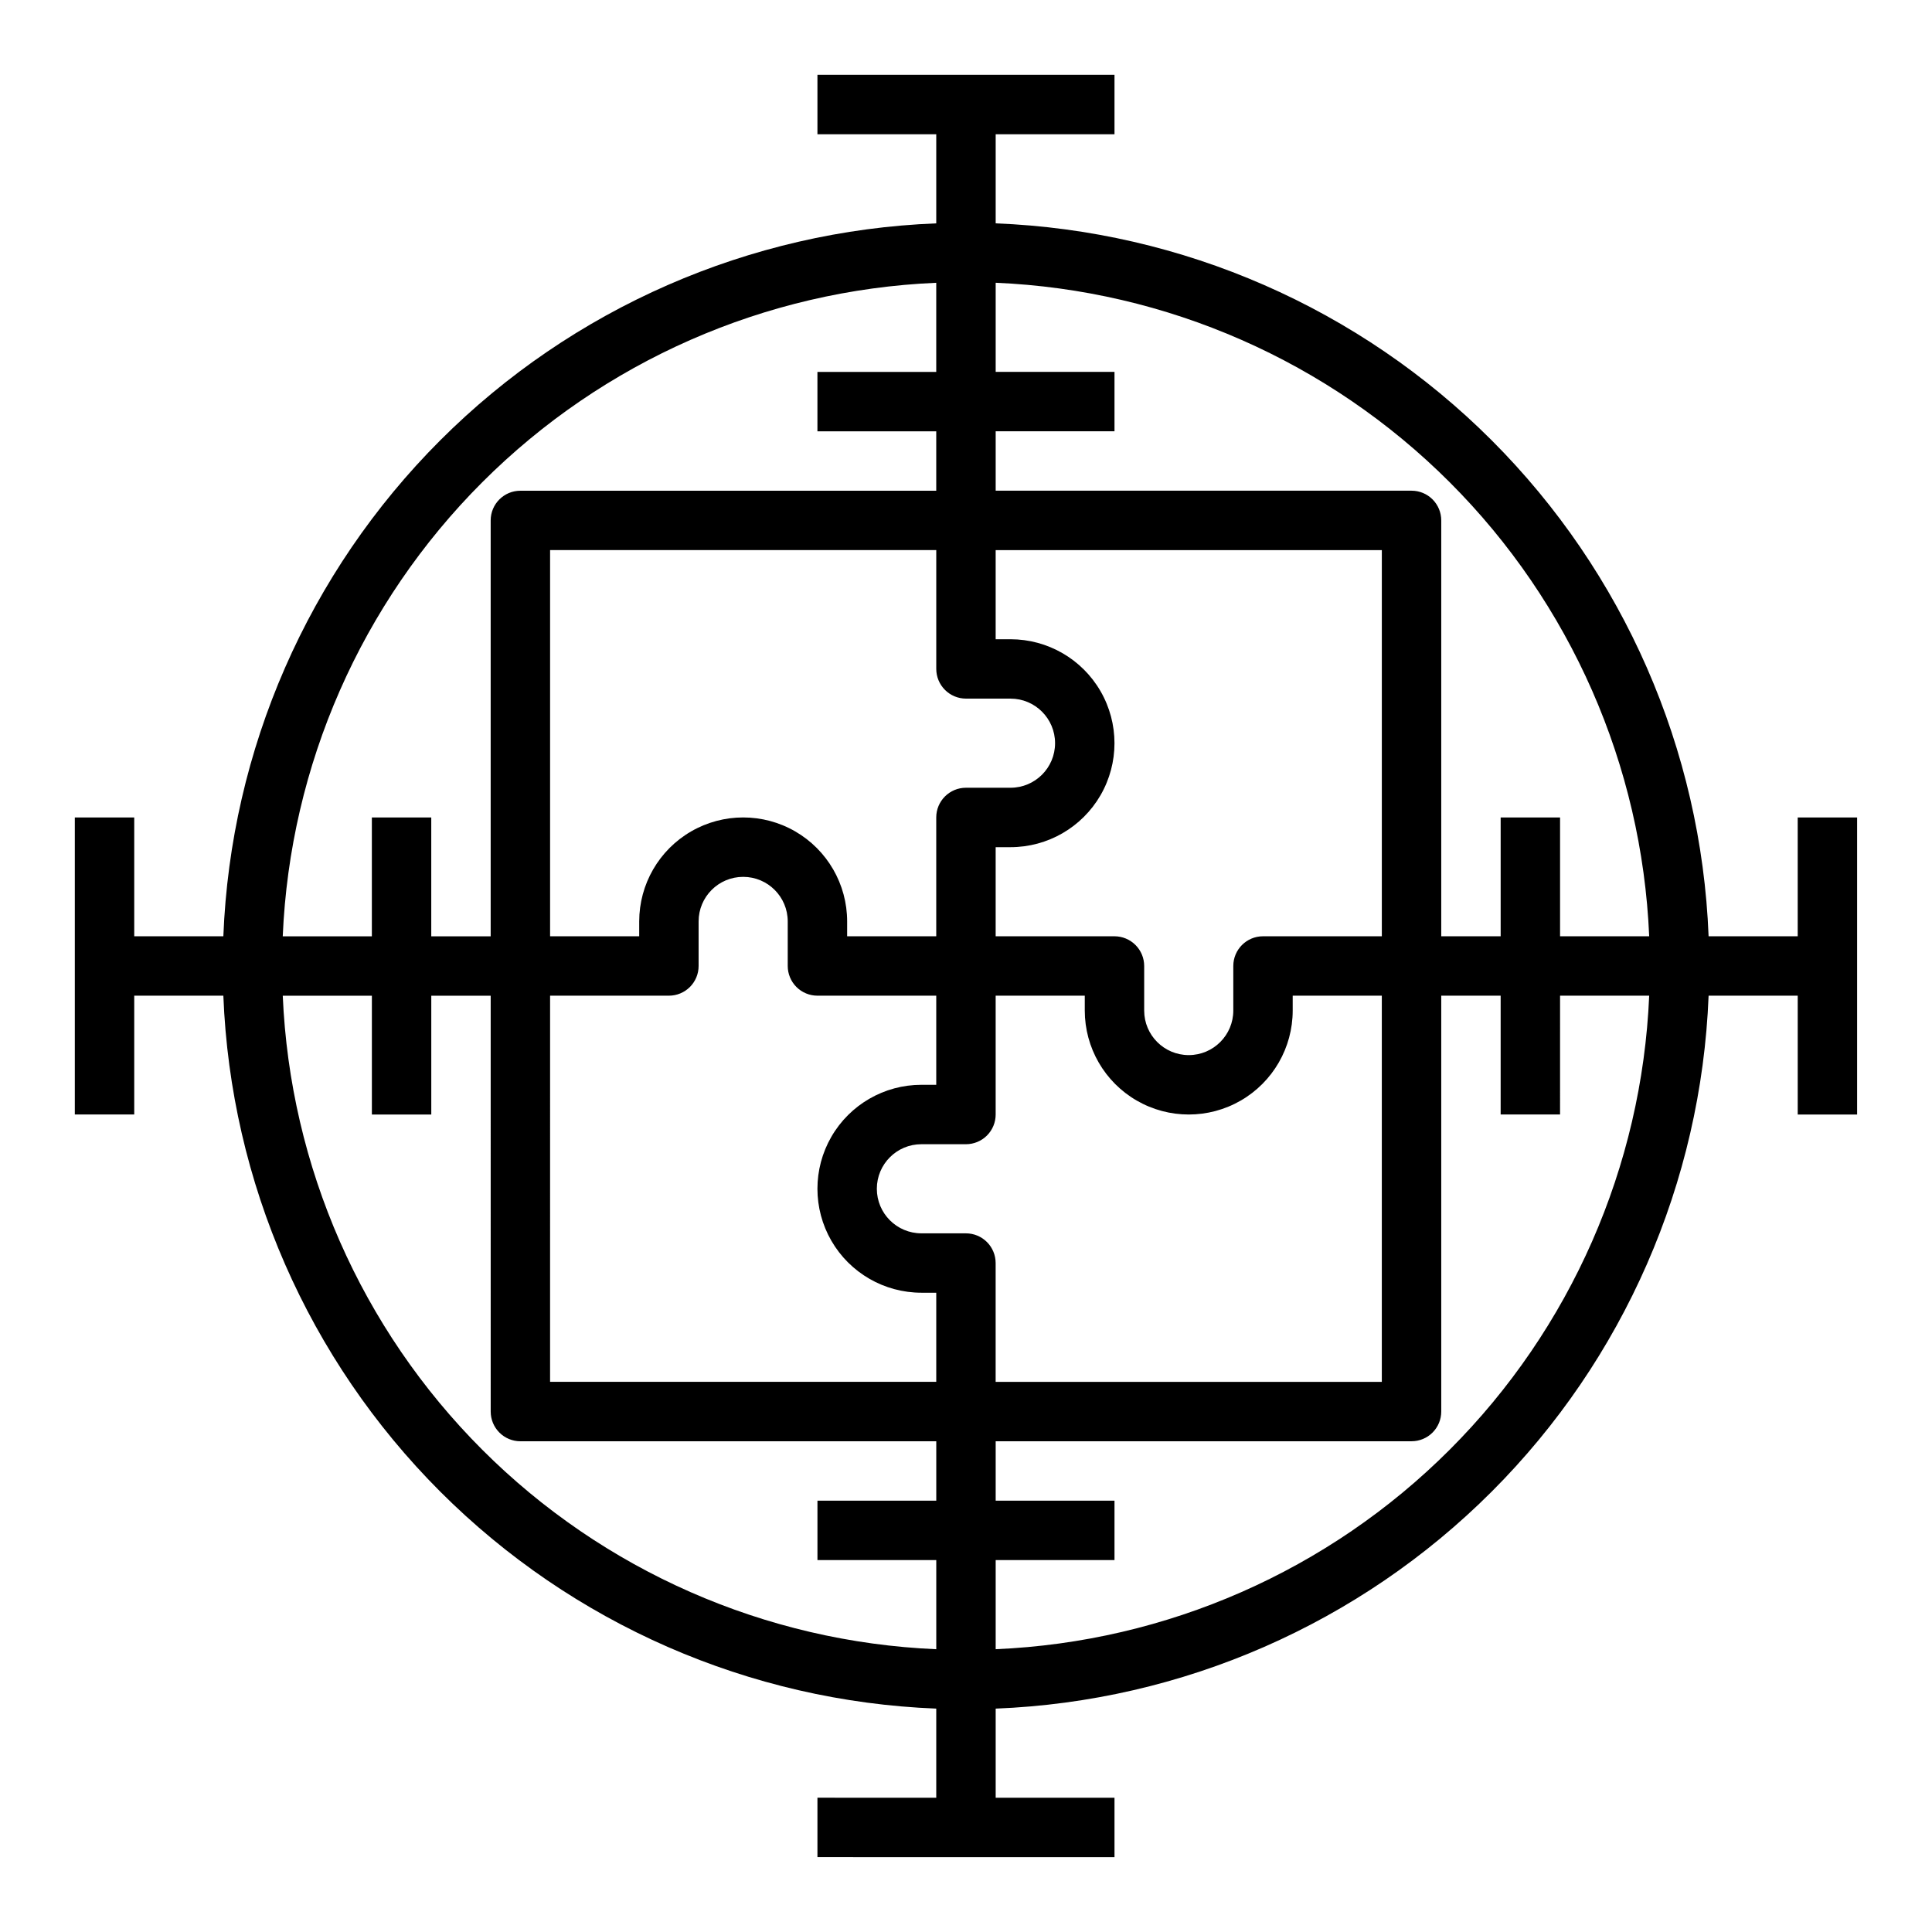
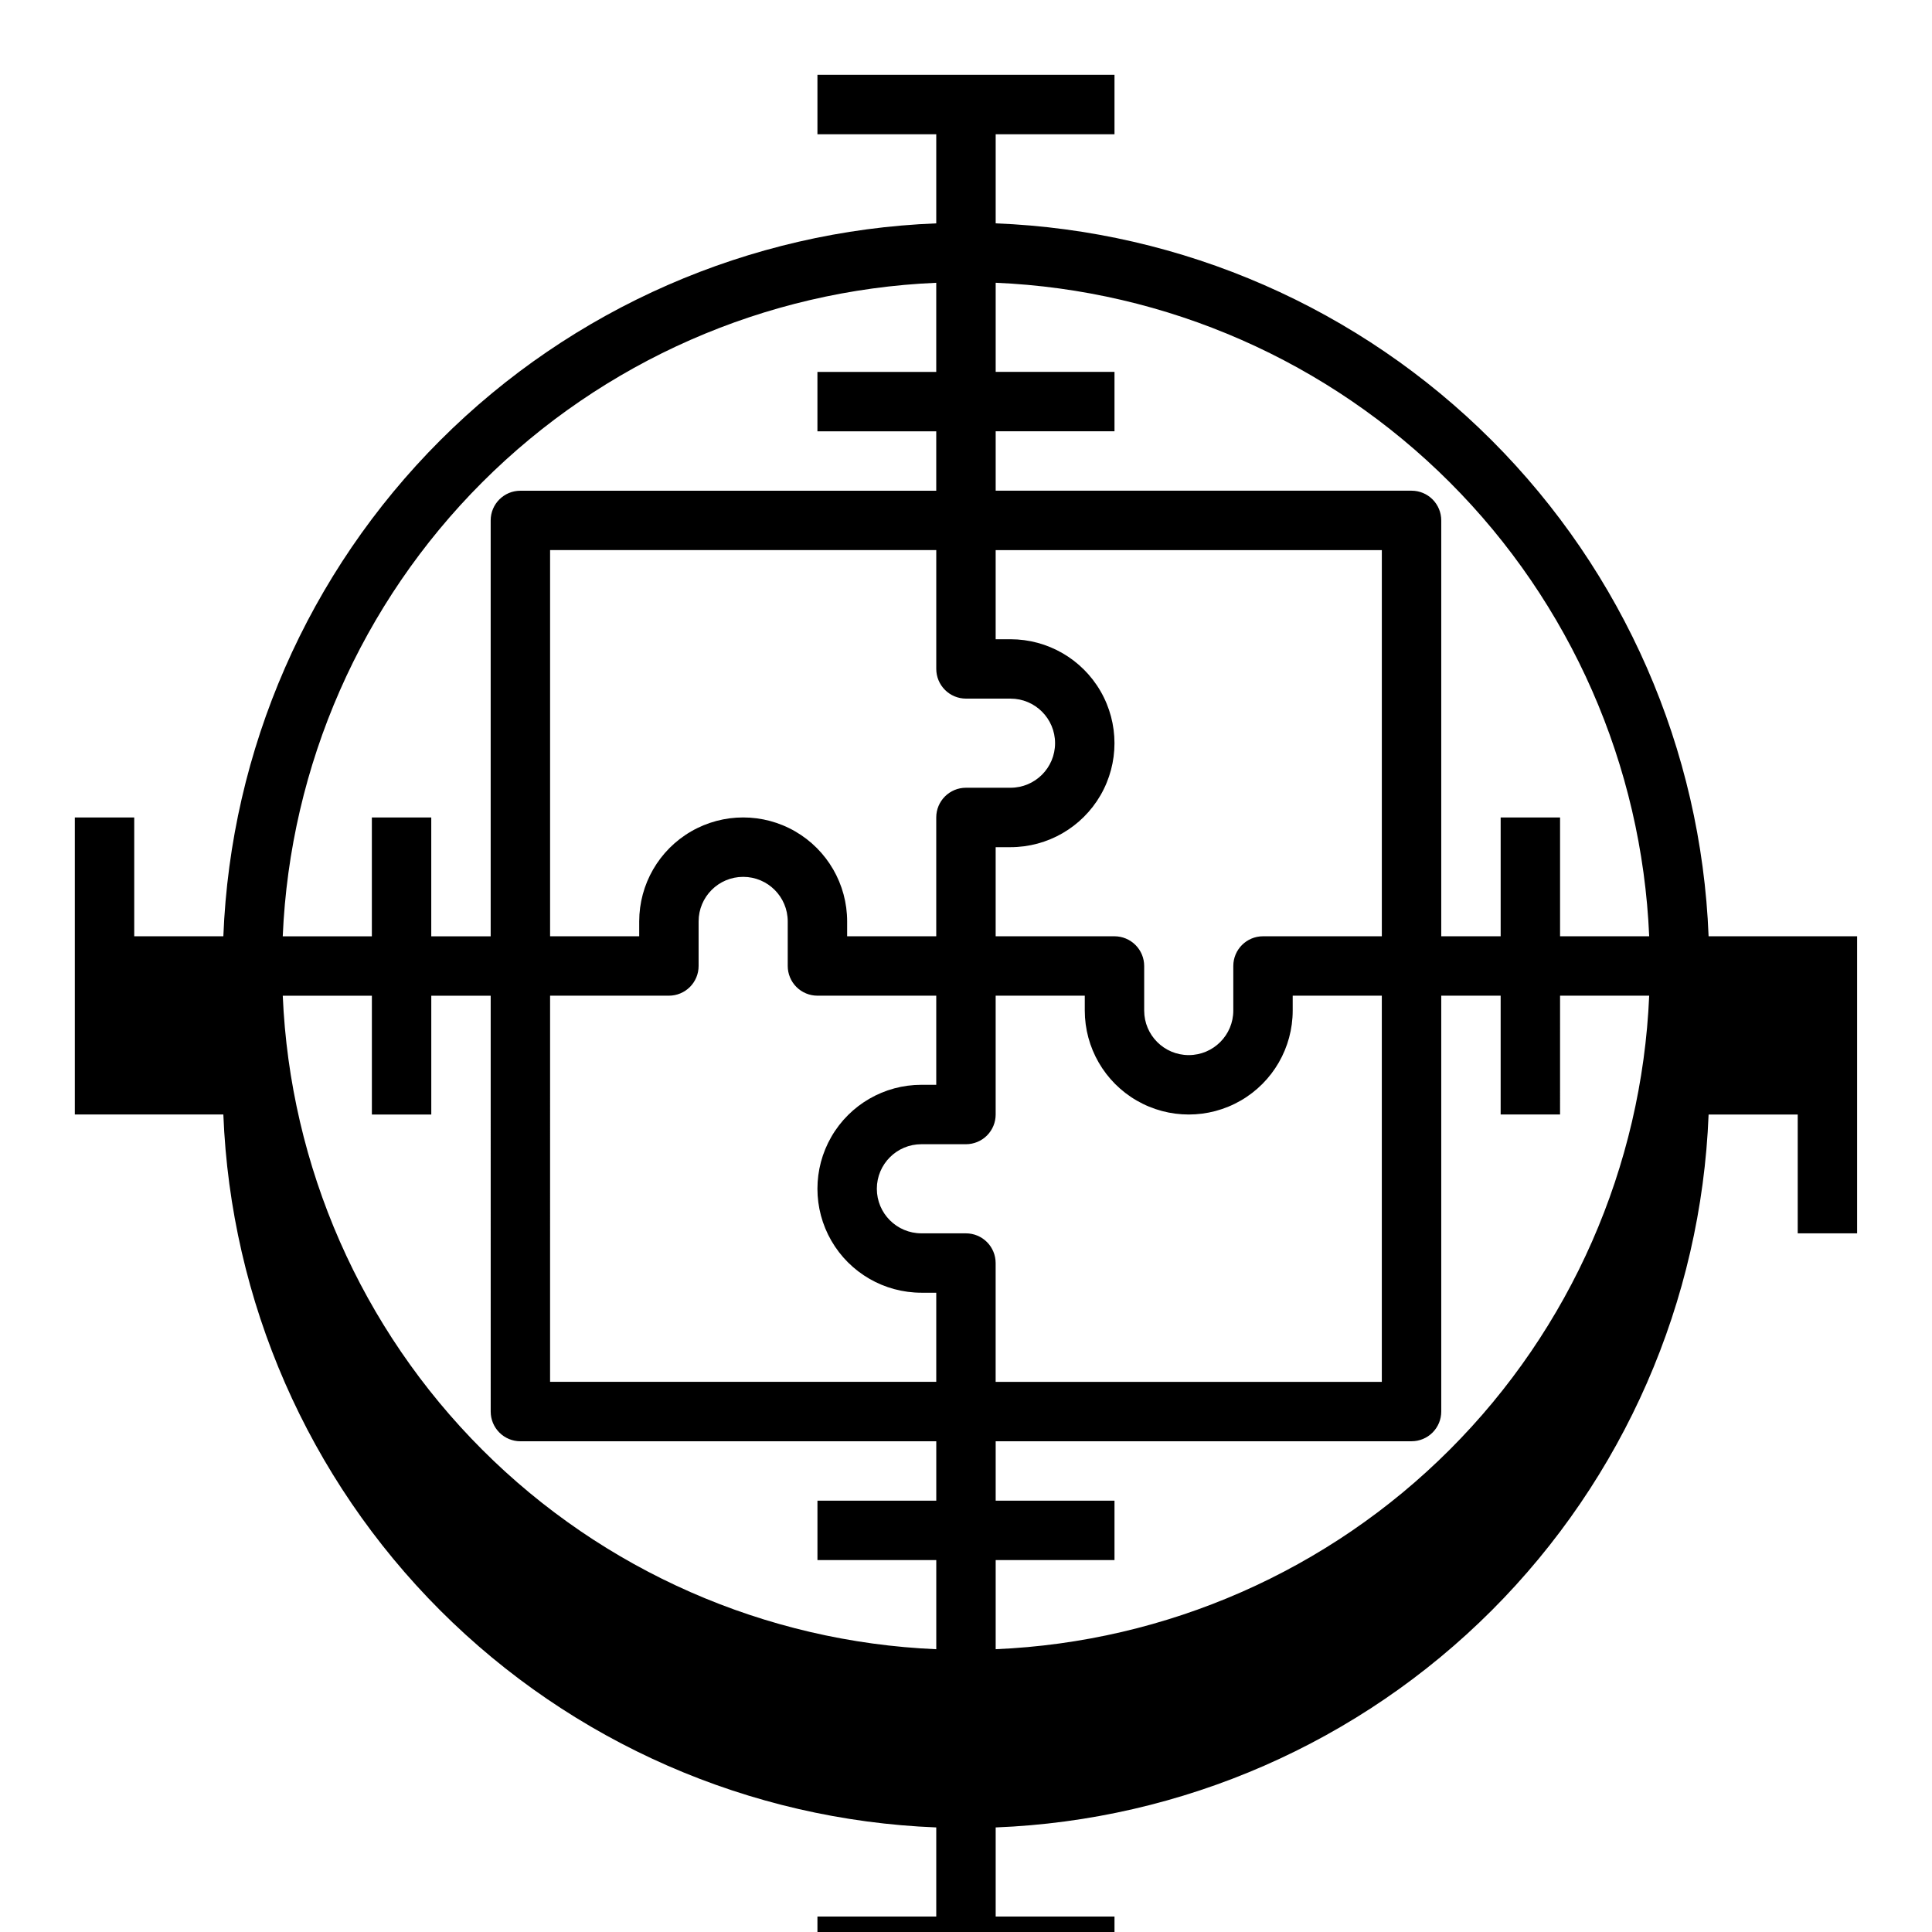
<svg xmlns="http://www.w3.org/2000/svg" fill="#000000" width="800px" height="800px" version="1.1" viewBox="144 144 512 512">
-   <path d="m620.41 392.12h-23.613c-1.945-49.484-22.473-96.418-57.492-131.44-35.02-35.02-81.953-55.547-131.44-57.488v-23.617h31.488v-15.746h-78.723v15.746h31.488v23.617c-49.484 1.941-96.418 22.469-131.44 57.488s-55.547 81.953-57.488 131.44h-23.617v-31.488h-15.746v78.723h15.746v-31.488h23.617c1.941 49.484 22.469 96.418 57.488 131.44 35.02 35.02 81.953 55.547 131.44 57.492v23.617l-31.488-0.004v15.742l78.723 0.004v-15.746h-31.488v-23.613c49.484-1.945 96.418-22.473 131.44-57.492 35.02-35.02 55.547-81.953 57.492-131.44h23.617v31.488h15.742v-78.723h-15.746zm-39.359 0h-23.617v-31.488h-15.742v31.488h-15.746v-110.21c0-2.086-0.828-4.09-2.305-5.566-1.477-1.477-3.477-2.305-5.566-2.305h-110.21v-15.746h31.488v-15.742h-31.488v-23.617c45.312 1.93 88.25 20.797 120.32 52.867 32.07 32.07 50.938 75.008 52.867 120.32zm-291.27 15.746h31.488c2.09 0 4.09-0.828 5.566-2.305 1.477-1.477 2.305-3.481 2.305-5.566v-11.809c0-6.523 5.289-11.809 11.809-11.809 6.523 0 11.809 5.285 11.809 11.809v11.809c0 2.086 0.832 4.09 2.305 5.566 1.477 1.477 3.481 2.305 5.566 2.305h31.488v23.617h-3.938 0.004c-9.844 0-18.941 5.25-23.863 13.773-4.922 8.527-4.922 19.027 0 27.555 4.922 8.523 14.02 13.773 23.863 13.773h3.934v23.617h-102.34zm110.21-78.723h11.809-0.004c6.523 0 11.809 5.289 11.809 11.809 0 6.523-5.285 11.809-11.809 11.809h-11.805c-4.348 0-7.875 3.523-7.875 7.871v31.488h-23.613v-3.938 0.004c0-9.844-5.254-18.941-13.777-23.863s-19.027-4.922-27.551 0c-8.527 4.922-13.777 14.02-13.777 23.863v3.934h-23.617v-102.34h102.34v31.488c0 2.09 0.832 4.09 2.309 5.566 1.477 1.477 3.477 2.305 5.566 2.305zm0 141.7-11.809 0.004c-6.523 0-11.809-5.289-11.809-11.809 0-6.523 5.285-11.809 11.809-11.809h11.809c2.086 0 4.09-0.828 5.566-2.305 1.477-1.477 2.305-3.481 2.305-5.566v-31.488h23.617v3.938-0.004c0 9.844 5.25 18.941 13.773 23.863 8.527 4.922 19.027 4.922 27.555 0 8.523-4.922 13.773-14.02 13.773-23.863v-3.934h23.617v102.34h-102.34v-31.488c0-2.086-0.828-4.09-2.305-5.566-1.477-1.477-3.481-2.305-5.566-2.305zm78.719-78.719c-4.348 0-7.871 3.527-7.871 7.875v11.809-0.004c0 6.523-5.289 11.809-11.809 11.809-6.523 0-11.809-5.285-11.809-11.809v-11.805c0-2.09-0.828-4.09-2.305-5.566-1.477-1.477-3.481-2.309-5.566-2.309h-31.488v-23.613h3.938-0.004c9.844 0 18.941-5.254 23.863-13.777s4.922-19.027 0-27.551c-4.922-8.527-14.02-13.777-23.863-13.777h-3.934v-23.617h102.34v102.34zm-86.594-173.18v23.617h-31.488v15.742h31.488v15.742l-110.21 0.004c-4.348 0-7.871 3.523-7.871 7.871v110.21h-15.746v-31.488h-15.742v31.488h-23.617c1.93-45.309 20.797-88.246 52.867-120.32 32.07-32.07 75.008-50.938 120.32-52.867zm-173.18 188.93h23.617v31.488h15.742v-31.488h15.742l0.004 110.21c0 2.09 0.828 4.09 2.305 5.566 1.477 1.477 3.481 2.305 5.566 2.305h110.21v15.742l-31.488 0.004v15.742h31.488v23.617c-45.309-1.93-88.246-20.797-120.32-52.867-32.07-32.066-50.938-75.004-52.867-120.32zm188.93 173.18v-23.617h31.488v-15.742h-31.488v-15.746h110.21c2.09 0 4.09-0.828 5.566-2.305 1.477-1.477 2.305-3.477 2.305-5.566v-110.21h15.742v31.488h15.742l0.004-31.488h23.617c-1.93 45.312-20.797 88.25-52.867 120.32-32.066 32.07-75.004 50.938-120.32 52.867z" />
+   <path d="m620.41 392.12h-23.613c-1.945-49.484-22.473-96.418-57.492-131.44-35.02-35.02-81.953-55.547-131.44-57.488v-23.617h31.488v-15.746h-78.723v15.746h31.488v23.617c-49.484 1.941-96.418 22.469-131.44 57.488s-55.547 81.953-57.488 131.44h-23.617v-31.488h-15.746v78.723h15.746h23.617c1.941 49.484 22.469 96.418 57.488 131.44 35.02 35.02 81.953 55.547 131.44 57.492v23.617l-31.488-0.004v15.742l78.723 0.004v-15.746h-31.488v-23.613c49.484-1.945 96.418-22.473 131.44-57.492 35.02-35.02 55.547-81.953 57.492-131.44h23.617v31.488h15.742v-78.723h-15.746zm-39.359 0h-23.617v-31.488h-15.742v31.488h-15.746v-110.21c0-2.086-0.828-4.09-2.305-5.566-1.477-1.477-3.477-2.305-5.566-2.305h-110.21v-15.746h31.488v-15.742h-31.488v-23.617c45.312 1.93 88.25 20.797 120.32 52.867 32.07 32.07 50.938 75.008 52.867 120.32zm-291.27 15.746h31.488c2.09 0 4.09-0.828 5.566-2.305 1.477-1.477 2.305-3.481 2.305-5.566v-11.809c0-6.523 5.289-11.809 11.809-11.809 6.523 0 11.809 5.285 11.809 11.809v11.809c0 2.086 0.832 4.09 2.305 5.566 1.477 1.477 3.481 2.305 5.566 2.305h31.488v23.617h-3.938 0.004c-9.844 0-18.941 5.25-23.863 13.773-4.922 8.527-4.922 19.027 0 27.555 4.922 8.523 14.02 13.773 23.863 13.773h3.934v23.617h-102.34zm110.21-78.723h11.809-0.004c6.523 0 11.809 5.289 11.809 11.809 0 6.523-5.285 11.809-11.809 11.809h-11.805c-4.348 0-7.875 3.523-7.875 7.871v31.488h-23.613v-3.938 0.004c0-9.844-5.254-18.941-13.777-23.863s-19.027-4.922-27.551 0c-8.527 4.922-13.777 14.02-13.777 23.863v3.934h-23.617v-102.34h102.34v31.488c0 2.09 0.832 4.09 2.309 5.566 1.477 1.477 3.477 2.305 5.566 2.305zm0 141.7-11.809 0.004c-6.523 0-11.809-5.289-11.809-11.809 0-6.523 5.285-11.809 11.809-11.809h11.809c2.086 0 4.09-0.828 5.566-2.305 1.477-1.477 2.305-3.481 2.305-5.566v-31.488h23.617v3.938-0.004c0 9.844 5.25 18.941 13.773 23.863 8.527 4.922 19.027 4.922 27.555 0 8.523-4.922 13.773-14.02 13.773-23.863v-3.934h23.617v102.34h-102.34v-31.488c0-2.086-0.828-4.09-2.305-5.566-1.477-1.477-3.481-2.305-5.566-2.305zm78.719-78.719c-4.348 0-7.871 3.527-7.871 7.875v11.809-0.004c0 6.523-5.289 11.809-11.809 11.809-6.523 0-11.809-5.285-11.809-11.809v-11.805c0-2.09-0.828-4.09-2.305-5.566-1.477-1.477-3.481-2.309-5.566-2.309h-31.488v-23.613h3.938-0.004c9.844 0 18.941-5.254 23.863-13.777s4.922-19.027 0-27.551c-4.922-8.527-14.02-13.777-23.863-13.777h-3.934v-23.617h102.34v102.34zm-86.594-173.18v23.617h-31.488v15.742h31.488v15.742l-110.21 0.004c-4.348 0-7.871 3.523-7.871 7.871v110.21h-15.746v-31.488h-15.742v31.488h-23.617c1.93-45.309 20.797-88.246 52.867-120.32 32.07-32.07 75.008-50.938 120.32-52.867zm-173.18 188.93h23.617v31.488h15.742v-31.488h15.742l0.004 110.21c0 2.09 0.828 4.09 2.305 5.566 1.477 1.477 3.481 2.305 5.566 2.305h110.21v15.742l-31.488 0.004v15.742h31.488v23.617c-45.309-1.93-88.246-20.797-120.32-52.867-32.07-32.066-50.938-75.004-52.867-120.32zm188.93 173.18v-23.617h31.488v-15.742h-31.488v-15.746h110.21c2.09 0 4.09-0.828 5.566-2.305 1.477-1.477 2.305-3.477 2.305-5.566v-110.21h15.742v31.488h15.742l0.004-31.488h23.617c-1.93 45.312-20.797 88.25-52.867 120.32-32.066 32.07-75.004 50.938-120.32 52.867z" />
</svg>